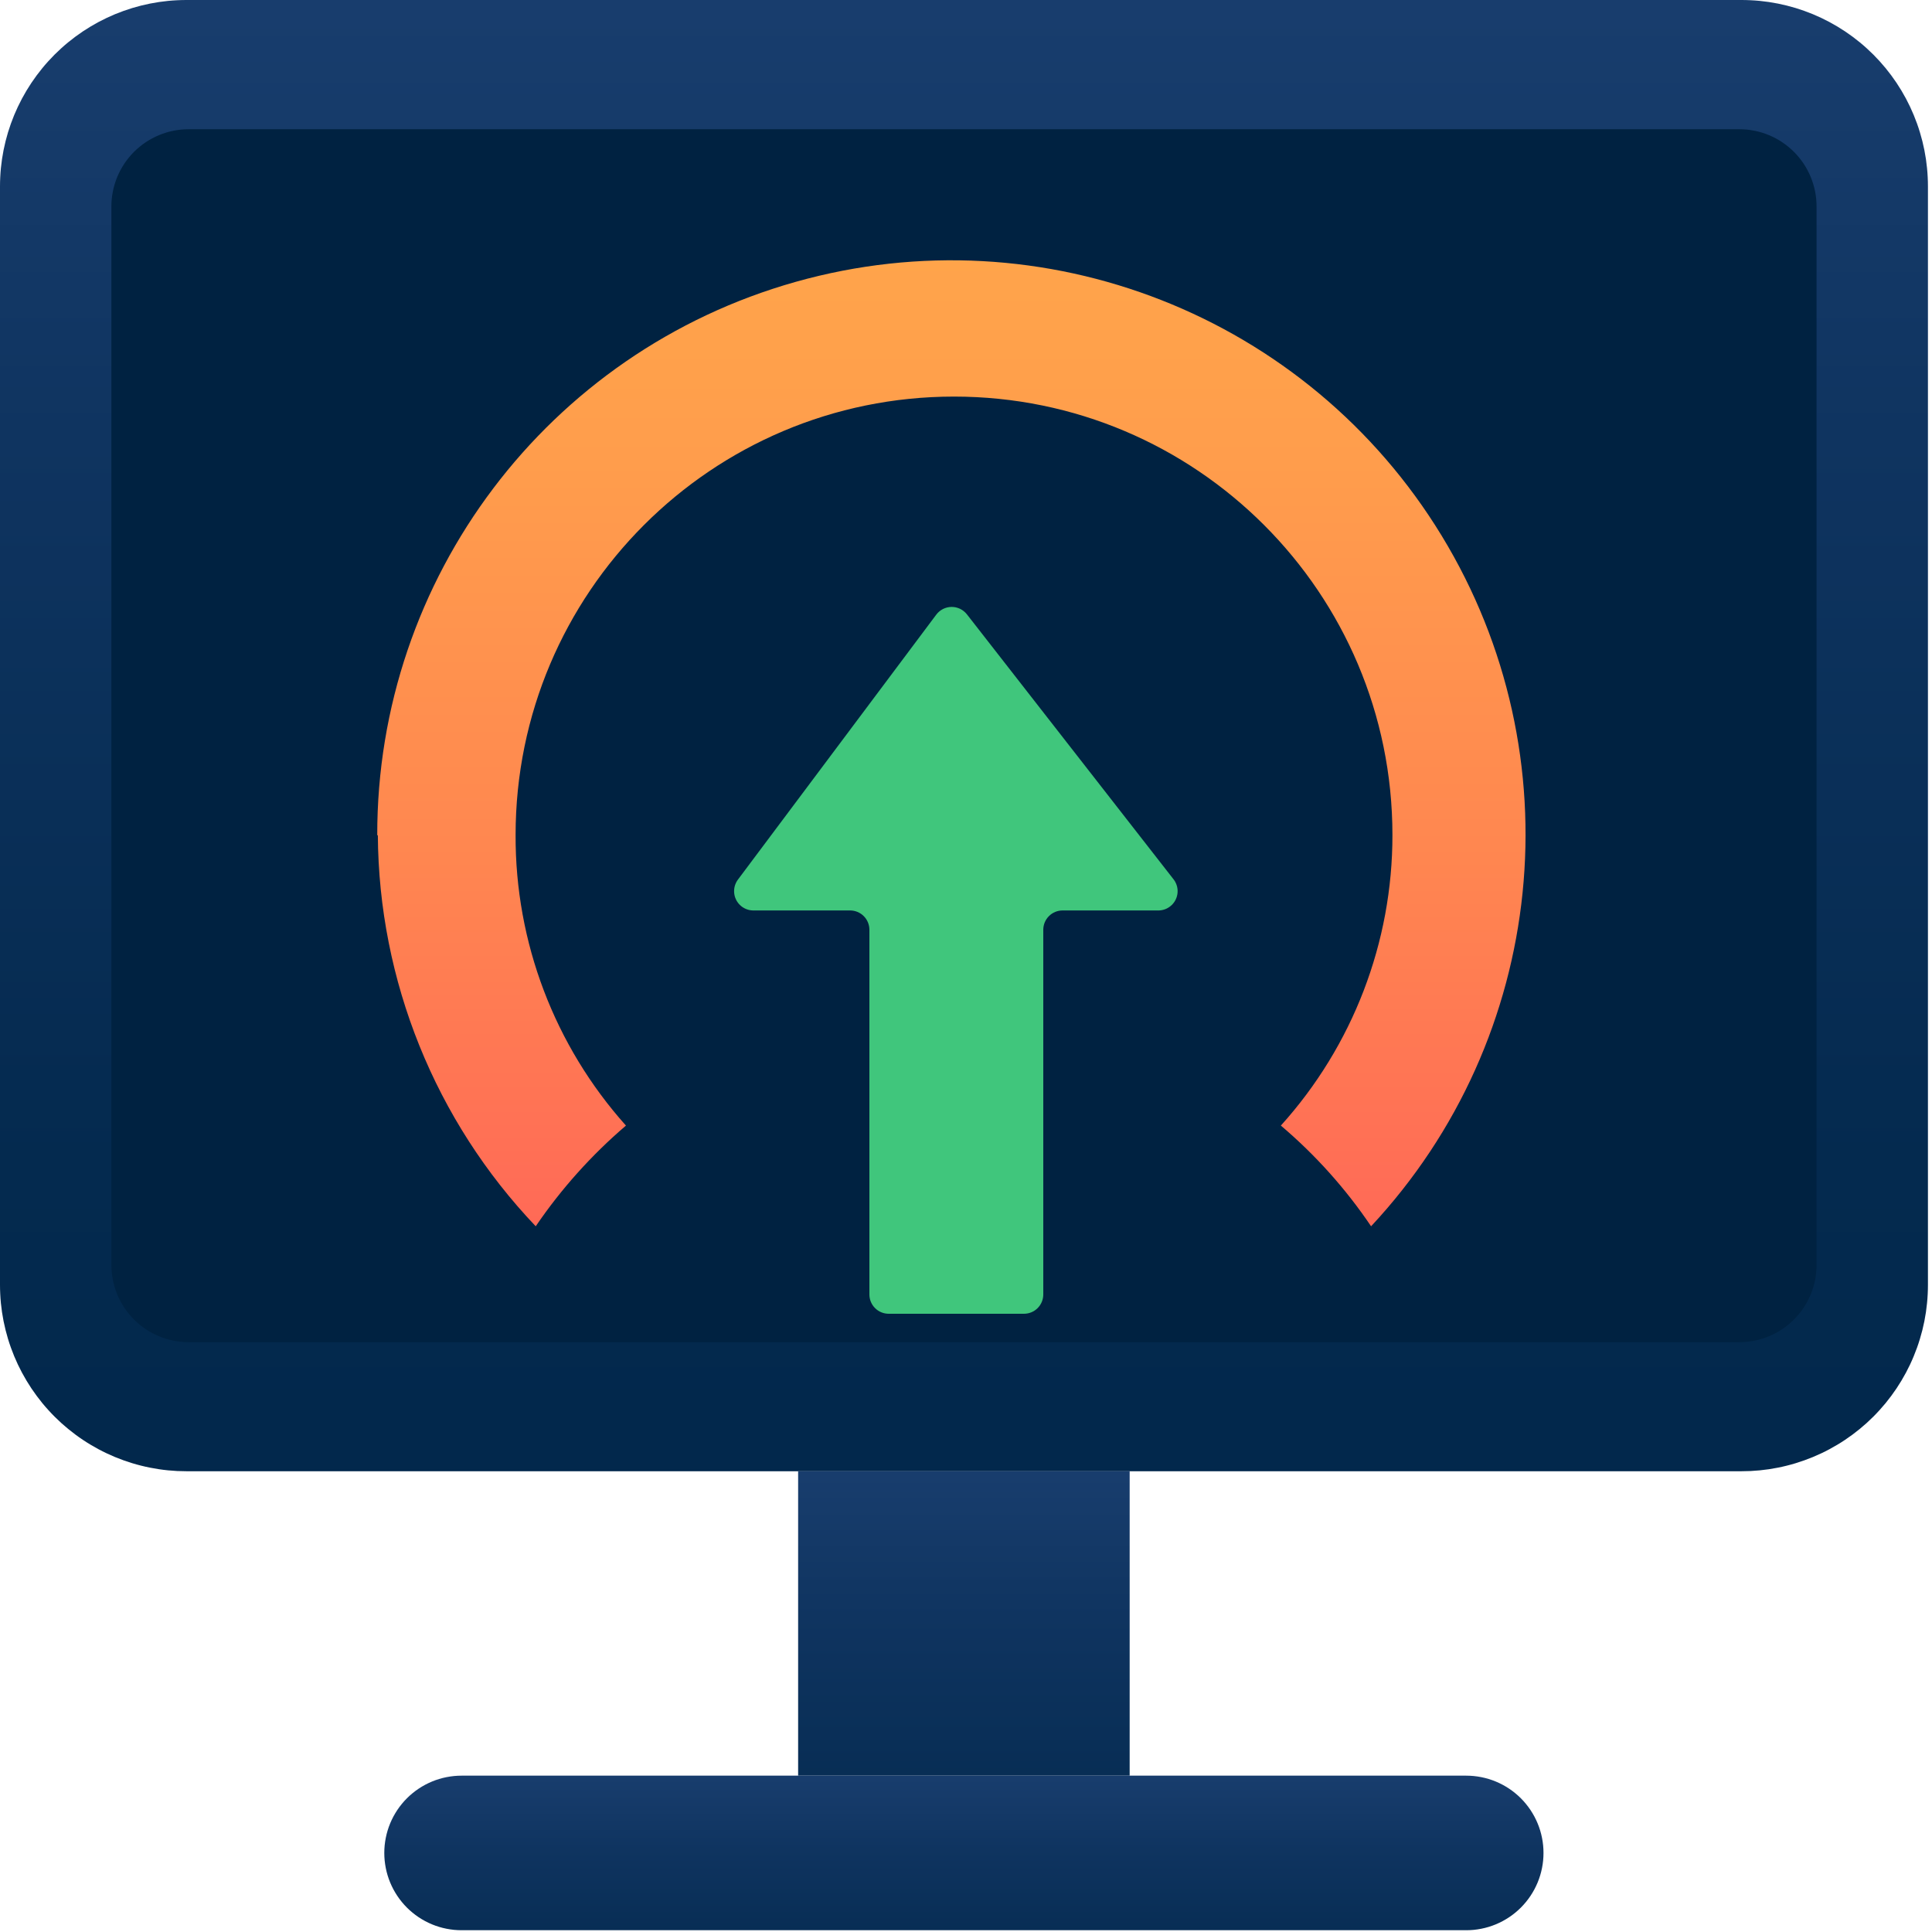
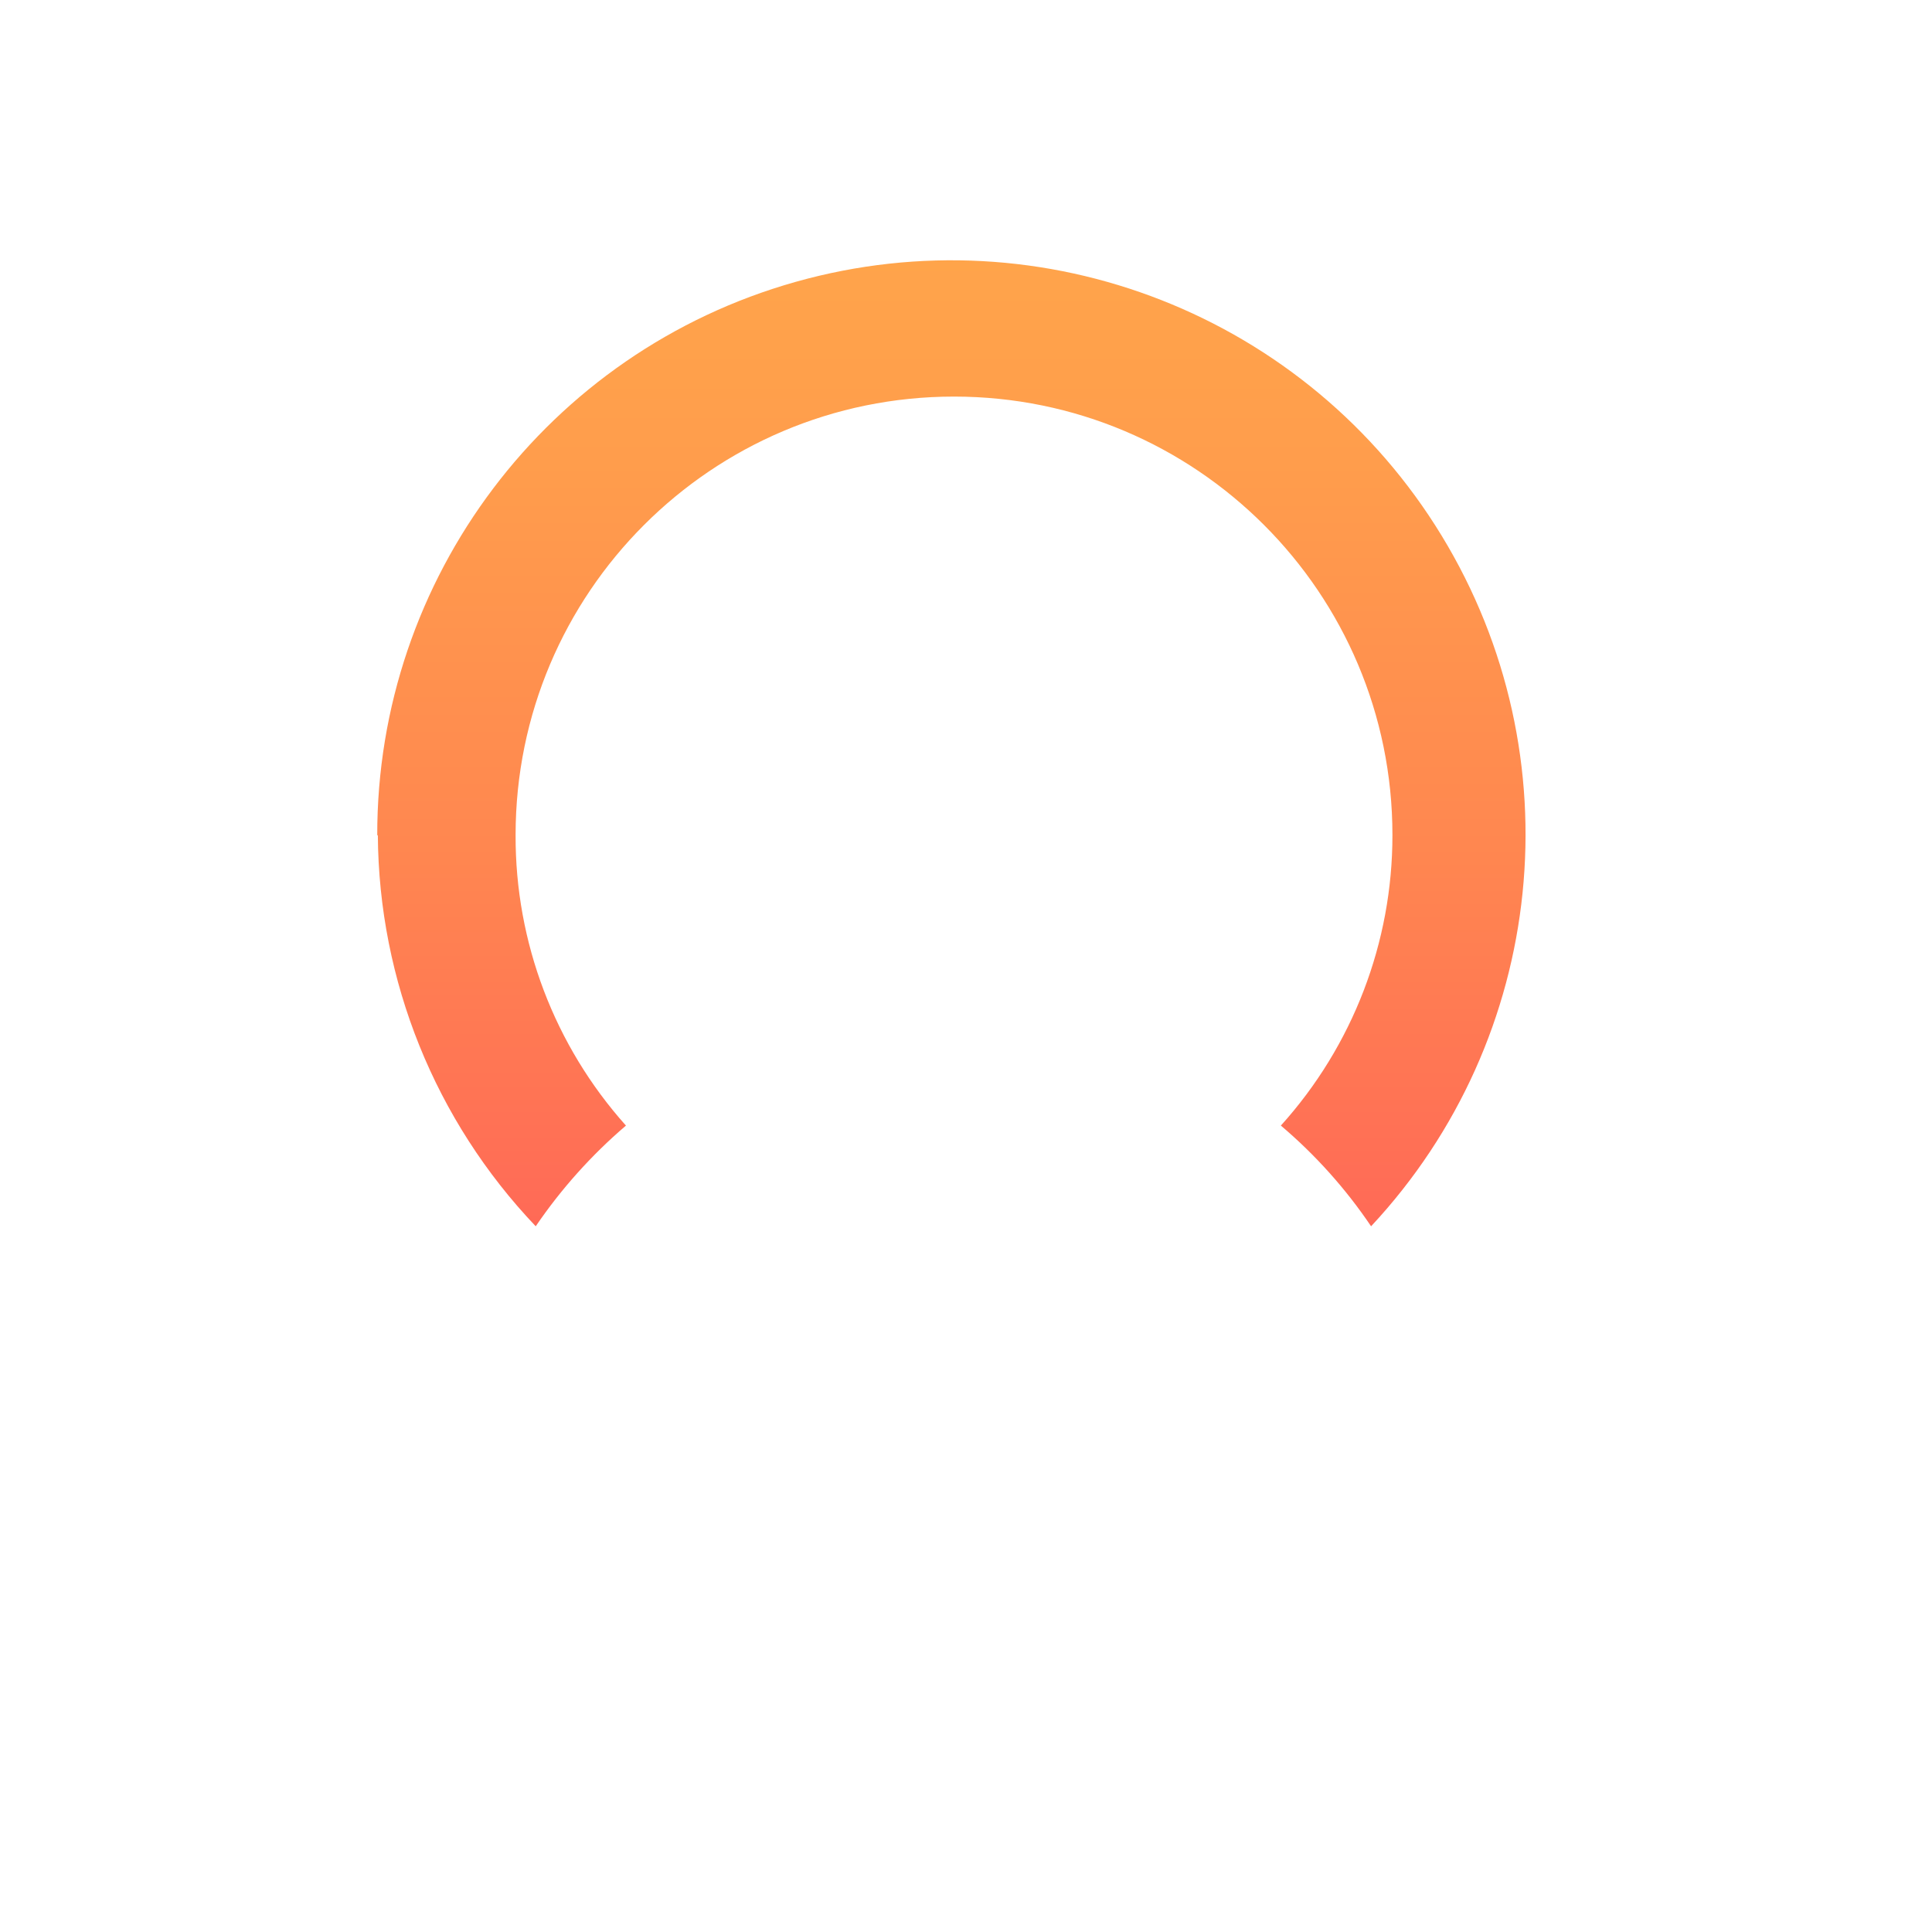
<svg xmlns="http://www.w3.org/2000/svg" width="100px" height="100px" viewbox="0 0 100 100" version="1.1">
  <defs>
    <linearGradient x1="0.5" y1="1.151" x2="0.5" y2="0.015" id="gradient_1">
      <stop offset="0" stop-color="#002649" />
      <stop offset="0.32" stop-color="#042A4F" />
      <stop offset="0.75" stop-color="#0F3460" />
      <stop offset="1" stop-color="#183D6D" />
    </linearGradient>
    <linearGradient x1="0.5" y1="1.877" x2="0.5" y2="0.013" id="gradient_2">
      <stop offset="0" stop-color="#002649" />
      <stop offset="0.32" stop-color="#042A4F" />
      <stop offset="0.75" stop-color="#0F3460" />
      <stop offset="1" stop-color="#183D6D" />
    </linearGradient>
    <linearGradient x1="0.502" y1="1.632" x2="0.502" y2="-0.467" id="gradient_3">
      <stop offset="0" stop-color="#FF2A64" />
      <stop offset="0.1" stop-color="#FF415F" />
      <stop offset="0.29" stop-color="#FF6857" />
      <stop offset="0.48" stop-color="#FF8750" />
      <stop offset="0.66" stop-color="#FF9D4C" />
      <stop offset="0.84" stop-color="#FFAA49" />
      <stop offset="1" stop-color="#FFAF48" />
    </linearGradient>
  </defs>
  <g id="ic_upload">
-     <path d="M9.649 0L90.141 0Q90.378 0 90.614 0.012Q90.851 0.023 91.087 0.046Q91.322 0.07 91.557 0.104Q91.791 0.139 92.023 0.185Q92.256 0.232 92.485 0.289Q92.715 0.347 92.942 0.415Q93.168 0.484 93.391 0.564Q93.615 0.644 93.833 0.734Q94.052 0.825 94.266 0.926Q94.481 1.028 94.689 1.139Q94.898 1.251 95.102 1.373Q95.305 1.495 95.502 1.626Q95.698 1.758 95.889 1.899Q96.079 2.04 96.262 2.19Q96.445 2.34 96.621 2.5Q96.796 2.659 96.964 2.826Q97.131 2.994 97.29 3.169Q97.449 3.345 97.6 3.528Q97.75 3.711 97.891 3.901Q98.032 4.091 98.164 4.288Q98.295 4.485 98.417 4.688Q98.539 4.892 98.651 5.1Q98.762 5.309 98.864 5.524Q98.965 5.738 99.055 5.956Q99.146 6.175 99.226 6.398Q99.306 6.621 99.374 6.848Q99.443 7.075 99.501 7.304Q99.558 7.534 99.605 7.767Q99.651 7.999 99.686 8.233Q99.72 8.467 99.743 8.703Q99.767 8.939 99.778 9.176Q99.79 9.412 99.79 9.649L99.79 66.502Q99.79 66.739 99.778 66.976Q99.767 67.212 99.743 67.448Q99.72 67.684 99.686 67.918Q99.651 68.152 99.605 68.385Q99.558 68.617 99.501 68.847Q99.443 69.076 99.374 69.303Q99.306 69.53 99.226 69.753Q99.146 69.976 99.055 70.195Q98.965 70.414 98.864 70.628Q98.762 70.842 98.651 71.051Q98.539 71.26 98.417 71.463Q98.295 71.666 98.164 71.863Q98.032 72.06 97.891 72.25Q97.75 72.44 97.6 72.624Q97.449 72.807 97.29 72.982Q97.131 73.158 96.964 73.325Q96.796 73.493 96.621 73.652Q96.445 73.811 96.262 73.961Q96.079 74.111 95.889 74.252Q95.698 74.394 95.502 74.525Q95.305 74.657 95.102 74.778Q94.898 74.9 94.689 75.012Q94.481 75.124 94.266 75.225Q94.052 75.326 93.833 75.417Q93.615 75.507 93.391 75.587Q93.168 75.667 92.942 75.736Q92.715 75.805 92.485 75.862Q92.256 75.92 92.023 75.966Q91.791 76.012 91.557 76.047Q91.322 76.082 91.087 76.105Q90.851 76.128 90.614 76.14Q90.378 76.151 90.141 76.151L9.649 76.151Q9.412 76.151 9.176 76.14Q8.939 76.128 8.703 76.105Q8.467 76.082 8.233 76.047Q7.999 76.012 7.767 75.966Q7.534 75.92 7.304 75.862Q7.075 75.805 6.848 75.736Q6.621 75.667 6.398 75.587Q6.175 75.507 5.956 75.417Q5.738 75.326 5.524 75.225Q5.309 75.124 5.1 75.012Q4.892 74.9 4.688 74.778Q4.485 74.657 4.288 74.525Q4.091 74.394 3.901 74.252Q3.711 74.111 3.528 73.961Q3.345 73.811 3.169 73.652Q2.994 73.493 2.826 73.325Q2.659 73.158 2.5 72.982Q2.34 72.807 2.19 72.624Q2.04 72.44 1.899 72.25Q1.758 72.06 1.626 71.863Q1.495 71.666 1.373 71.463Q1.251 71.26 1.139 71.051Q1.028 70.842 0.926 70.628Q0.825 70.414 0.734 70.195Q0.644 69.976 0.564 69.753Q0.484 69.53 0.415 69.303Q0.347 69.076 0.289 68.847Q0.232 68.617 0.185 68.385Q0.139 68.152 0.104 67.918Q0.07 67.684 0.046 67.448Q0.023 67.212 0.012 66.976Q0 66.739 0 66.502L0 9.649Q0 9.412 0.012 9.176Q0.023 8.939 0.046 8.703Q0.07 8.467 0.104 8.233Q0.139 7.999 0.185 7.767Q0.232 7.534 0.289 7.304Q0.347 7.075 0.415 6.848Q0.484 6.621 0.564 6.398Q0.644 6.175 0.734 5.956Q0.825 5.738 0.926 5.524Q1.028 5.309 1.139 5.1Q1.251 4.892 1.373 4.688Q1.495 4.485 1.626 4.288Q1.758 4.091 1.899 3.901Q2.04 3.711 2.19 3.528Q2.34 3.345 2.5 3.169Q2.659 2.994 2.826 2.826Q2.994 2.659 3.169 2.5Q3.345 2.34 3.528 2.19Q3.711 2.04 3.901 1.899Q4.091 1.758 4.288 1.626Q4.485 1.495 4.688 1.373Q4.892 1.251 5.1 1.139Q5.309 1.028 5.524 0.926Q5.738 0.825 5.956 0.734Q6.175 0.644 6.398 0.564Q6.621 0.484 6.848 0.415Q7.075 0.347 7.304 0.289Q7.534 0.232 7.767 0.185Q7.999 0.139 8.233 0.104Q8.467 0.07 8.703 0.046Q8.939 0.023 9.176 0.012Q9.412 0 9.649 0Z" id="Rectangle" fill="url(#gradient_1)" stroke="none" />
-     <path d="M3.999 0L84.261 0Q84.458 0 84.653 0.019Q84.849 0.039 85.042 0.077Q85.234 0.115 85.422 0.172Q85.61 0.229 85.792 0.304Q85.973 0.38 86.147 0.472Q86.32 0.565 86.483 0.674Q86.647 0.783 86.798 0.908Q86.95 1.032 87.089 1.171Q87.228 1.31 87.353 1.462Q87.477 1.614 87.587 1.777Q87.696 1.941 87.788 2.114Q87.881 2.287 87.956 2.469Q88.031 2.65 88.088 2.838Q88.145 3.026 88.184 3.219Q88.222 3.412 88.241 3.607Q88.26 3.803 88.26 3.999L88.26 58.782Q88.26 58.979 88.241 59.175Q88.222 59.37 88.184 59.563Q88.145 59.755 88.088 59.943Q88.031 60.131 87.956 60.313Q87.881 60.494 87.788 60.668Q87.696 60.841 87.587 61.004Q87.477 61.168 87.353 61.319Q87.228 61.471 87.089 61.61Q86.95 61.749 86.798 61.874Q86.647 61.998 86.483 62.108Q86.32 62.217 86.147 62.309Q85.973 62.402 85.792 62.477Q85.61 62.552 85.422 62.609Q85.234 62.666 85.042 62.705Q84.849 62.743 84.653 62.762Q84.458 62.782 84.261 62.782L3.999 62.782Q3.803 62.782 3.607 62.762Q3.412 62.743 3.219 62.705Q3.026 62.666 2.838 62.609Q2.65 62.552 2.469 62.477Q2.287 62.402 2.114 62.309Q1.941 62.217 1.777 62.108Q1.614 61.998 1.462 61.874Q1.31 61.749 1.171 61.61Q1.032 61.471 0.908 61.319Q0.783 61.168 0.674 61.004Q0.565 60.841 0.472 60.668Q0.38 60.494 0.304 60.313Q0.229 60.131 0.172 59.943Q0.115 59.755 0.077 59.563Q0.039 59.37 0.019 59.175Q0 58.979 0 58.782L0 3.999Q0 3.803 0.019 3.607Q0.039 3.412 0.077 3.219Q0.115 3.026 0.172 2.838Q0.229 2.65 0.304 2.469Q0.38 2.287 0.472 2.114Q0.565 1.941 0.674 1.777Q0.783 1.614 0.908 1.462Q1.032 1.31 1.171 1.171Q1.31 1.032 1.462 0.908Q1.614 0.783 1.777 0.674Q1.941 0.565 2.114 0.472Q2.287 0.38 2.469 0.304Q2.65 0.229 2.838 0.172Q3.026 0.115 3.219 0.077Q3.412 0.039 3.607 0.019Q3.803 0 3.999 0L3.999 0Z" transform="translate(5.765 6.689)" id="Rectangle" fill="#002241" stroke="none" />
-     <path d="M1.196 14.759L11.46 1.047Q11.495 1.001 11.534 0.959Q11.574 0.917 11.618 0.88Q11.662 0.843 11.709 0.812Q11.757 0.78 11.809 0.754Q11.86 0.728 11.914 0.708Q11.967 0.688 12.023 0.675Q12.079 0.661 12.136 0.654Q12.193 0.647 12.25 0.646Q12.308 0.646 12.365 0.652Q12.422 0.658 12.478 0.67Q12.534 0.683 12.588 0.702Q12.642 0.721 12.694 0.745Q12.746 0.77 12.794 0.801Q12.843 0.832 12.887 0.868Q12.932 0.904 12.972 0.945Q13.013 0.986 13.048 1.031L23.742 14.744Q23.763 14.771 23.783 14.8Q23.802 14.829 23.82 14.859Q23.837 14.889 23.852 14.921Q23.868 14.952 23.881 14.985Q23.894 15.017 23.904 15.05Q23.915 15.083 23.924 15.117Q23.932 15.151 23.938 15.185Q23.944 15.22 23.948 15.254Q23.951 15.289 23.953 15.324Q23.954 15.359 23.952 15.393Q23.951 15.428 23.948 15.463Q23.944 15.498 23.938 15.532Q23.932 15.566 23.923 15.6Q23.915 15.634 23.904 15.667Q23.893 15.7 23.88 15.733Q23.867 15.765 23.852 15.796Q23.836 15.828 23.819 15.858Q23.802 15.888 23.782 15.917Q23.762 15.946 23.741 15.973Q23.72 16.001 23.696 16.027Q23.673 16.053 23.648 16.077Q23.623 16.101 23.596 16.123Q23.569 16.146 23.541 16.166Q23.513 16.187 23.483 16.205Q23.454 16.224 23.423 16.24Q23.392 16.256 23.36 16.271Q23.328 16.285 23.296 16.297Q23.263 16.309 23.229 16.318Q23.196 16.328 23.162 16.335Q23.128 16.342 23.093 16.347Q23.058 16.352 23.024 16.355Q22.989 16.357 22.954 16.357L17.999 16.357Q17.901 16.357 17.804 16.376Q17.708 16.395 17.617 16.433Q17.526 16.471 17.444 16.525Q17.362 16.58 17.293 16.65Q17.223 16.719 17.168 16.801Q17.114 16.883 17.076 16.974Q17.038 17.065 17.019 17.161Q17 17.258 17 17.356L17 36.233Q17 36.332 16.981 36.428Q16.962 36.525 16.924 36.616Q16.886 36.706 16.832 36.788Q16.777 36.87 16.707 36.94Q16.638 37.009 16.556 37.064Q16.474 37.119 16.383 37.156Q16.292 37.194 16.196 37.213Q16.099 37.232 16.001 37.232L8.999 37.232Q8.901 37.232 8.804 37.213Q8.708 37.194 8.617 37.156Q8.526 37.119 8.444 37.064Q8.362 37.009 8.293 36.94Q8.223 36.87 8.168 36.788Q8.114 36.706 8.076 36.616Q8.038 36.525 8.019 36.428Q8 36.332 8 36.233L8 17.356Q8 17.258 7.981 17.161Q7.962 17.065 7.924 16.974Q7.886 16.883 7.832 16.801Q7.777 16.719 7.707 16.65Q7.638 16.58 7.556 16.525Q7.474 16.471 7.383 16.433Q7.292 16.395 7.196 16.376Q7.099 16.357 7.001 16.357L1.996 16.357Q1.961 16.357 1.927 16.355Q1.892 16.352 1.858 16.347Q1.824 16.343 1.79 16.336Q1.756 16.328 1.723 16.319Q1.69 16.31 1.657 16.298Q1.625 16.286 1.593 16.272Q1.561 16.258 1.531 16.242Q1.5 16.226 1.471 16.208Q1.441 16.19 1.413 16.17Q1.385 16.149 1.358 16.127Q1.332 16.105 1.307 16.081Q1.282 16.058 1.258 16.032Q1.235 16.007 1.214 15.98Q1.192 15.953 1.173 15.924Q1.153 15.896 1.135 15.866Q1.118 15.836 1.102 15.805Q1.087 15.774 1.074 15.742Q1.06 15.71 1.049 15.678Q1.038 15.645 1.029 15.611Q1.021 15.578 1.014 15.544Q1.008 15.51 1.004 15.476Q1 15.441 0.998 15.407Q0.996 15.373 0.997 15.338Q0.998 15.303 1.001 15.269Q1.004 15.235 1.009 15.2Q1.015 15.166 1.022 15.133Q1.03 15.099 1.04 15.066Q1.05 15.033 1.063 15.001Q1.075 14.968 1.09 14.937Q1.104 14.906 1.121 14.875Q1.138 14.845 1.156 14.816Q1.175 14.787 1.196 14.759L1.196 14.759Z" transform="translate(37 30.768)" id="Rectangle" fill="#40C67C" stroke="none" />
-     <path d="M0 0L17.16 0L17.16 15.756L0 15.756L0 0Z" transform="translate(41.311 76.151)" id="Rectangle" fill="url(#gradient_2)" stroke="none" />
-     <path d="M3.999 0L56.001 0Q56.197 0 56.393 0.019Q56.589 0.039 56.781 0.077Q56.974 0.115 57.162 0.172Q57.35 0.229 57.531 0.304Q57.713 0.38 57.886 0.472Q58.059 0.565 58.223 0.674Q58.386 0.783 58.538 0.908Q58.69 1.032 58.829 1.171Q58.968 1.31 59.092 1.462Q59.217 1.614 59.326 1.777Q59.435 1.941 59.528 2.114Q59.62 2.287 59.696 2.469Q59.771 2.65 59.828 2.838Q59.885 3.026 59.923 3.219Q59.962 3.412 59.981 3.607Q60 3.803 60 3.999L60 4.001Q60 4.197 59.981 4.393Q59.962 4.588 59.923 4.781Q59.885 4.974 59.828 5.162Q59.771 5.35 59.696 5.531Q59.62 5.713 59.528 5.886Q59.435 6.059 59.326 6.223Q59.217 6.386 59.092 6.538Q58.968 6.69 58.829 6.829Q58.69 6.968 58.538 7.092Q58.386 7.217 58.223 7.326Q58.059 7.435 57.886 7.528Q57.713 7.62 57.531 7.696Q57.35 7.771 57.162 7.828Q56.974 7.885 56.781 7.923Q56.589 7.961 56.393 7.981Q56.197 8 56.001 8L3.999 8Q3.803 8 3.607 7.981Q3.412 7.961 3.219 7.923Q3.026 7.885 2.838 7.828Q2.65 7.771 2.469 7.696Q2.287 7.62 2.114 7.528Q1.941 7.435 1.777 7.326Q1.614 7.217 1.462 7.092Q1.31 6.968 1.171 6.829Q1.032 6.69 0.908 6.538Q0.783 6.386 0.674 6.223Q0.565 6.059 0.472 5.886Q0.38 5.713 0.304 5.531Q0.229 5.35 0.172 5.162Q0.115 4.974 0.077 4.781Q0.039 4.588 0.019 4.393Q0 4.197 0 4.001L0 3.999Q0 3.803 0.019 3.607Q0.039 3.412 0.077 3.219Q0.115 3.026 0.172 2.838Q0.229 2.65 0.304 2.469Q0.38 2.287 0.472 2.114Q0.565 1.941 0.674 1.777Q0.783 1.614 0.908 1.462Q1.032 1.31 1.171 1.171Q1.31 1.032 1.462 0.908Q1.614 0.783 1.777 0.674Q1.941 0.565 2.114 0.472Q2.287 0.38 2.469 0.304Q2.65 0.229 2.838 0.172Q3.026 0.115 3.219 0.077Q3.412 0.039 3.607 0.019Q3.803 0 3.999 0Z" transform="translate(19.891 91.908)" id="Rectangle-Copy-2" fill="url(#gradient_2)" stroke="none" />
    <path d="M0.031 29.747C0.077 37.292 2.999 44.536 8.203 50C9.522 48.063 11.092 46.311 12.873 44.788C9.174 40.654 7.139 35.295 7.161 29.747C7.161 17.214 17.321 7.055 29.853 7.055C42.386 7.055 52.546 17.214 52.546 29.747C52.552 35.303 50.494 40.664 46.771 44.788C48.559 46.303 50.13 48.057 51.441 50C60.538 40.255 62.033 25.645 55.097 14.26C48.162 2.875 34.493 -2.499 21.661 1.116C8.829 4.73 -0.026 16.447 5.66702e-05 29.778L0.031 29.747Z" transform="translate(19.526 13.472)" id="Path" fill="url(#gradient_3)" stroke="none" />
  </g>
</svg>